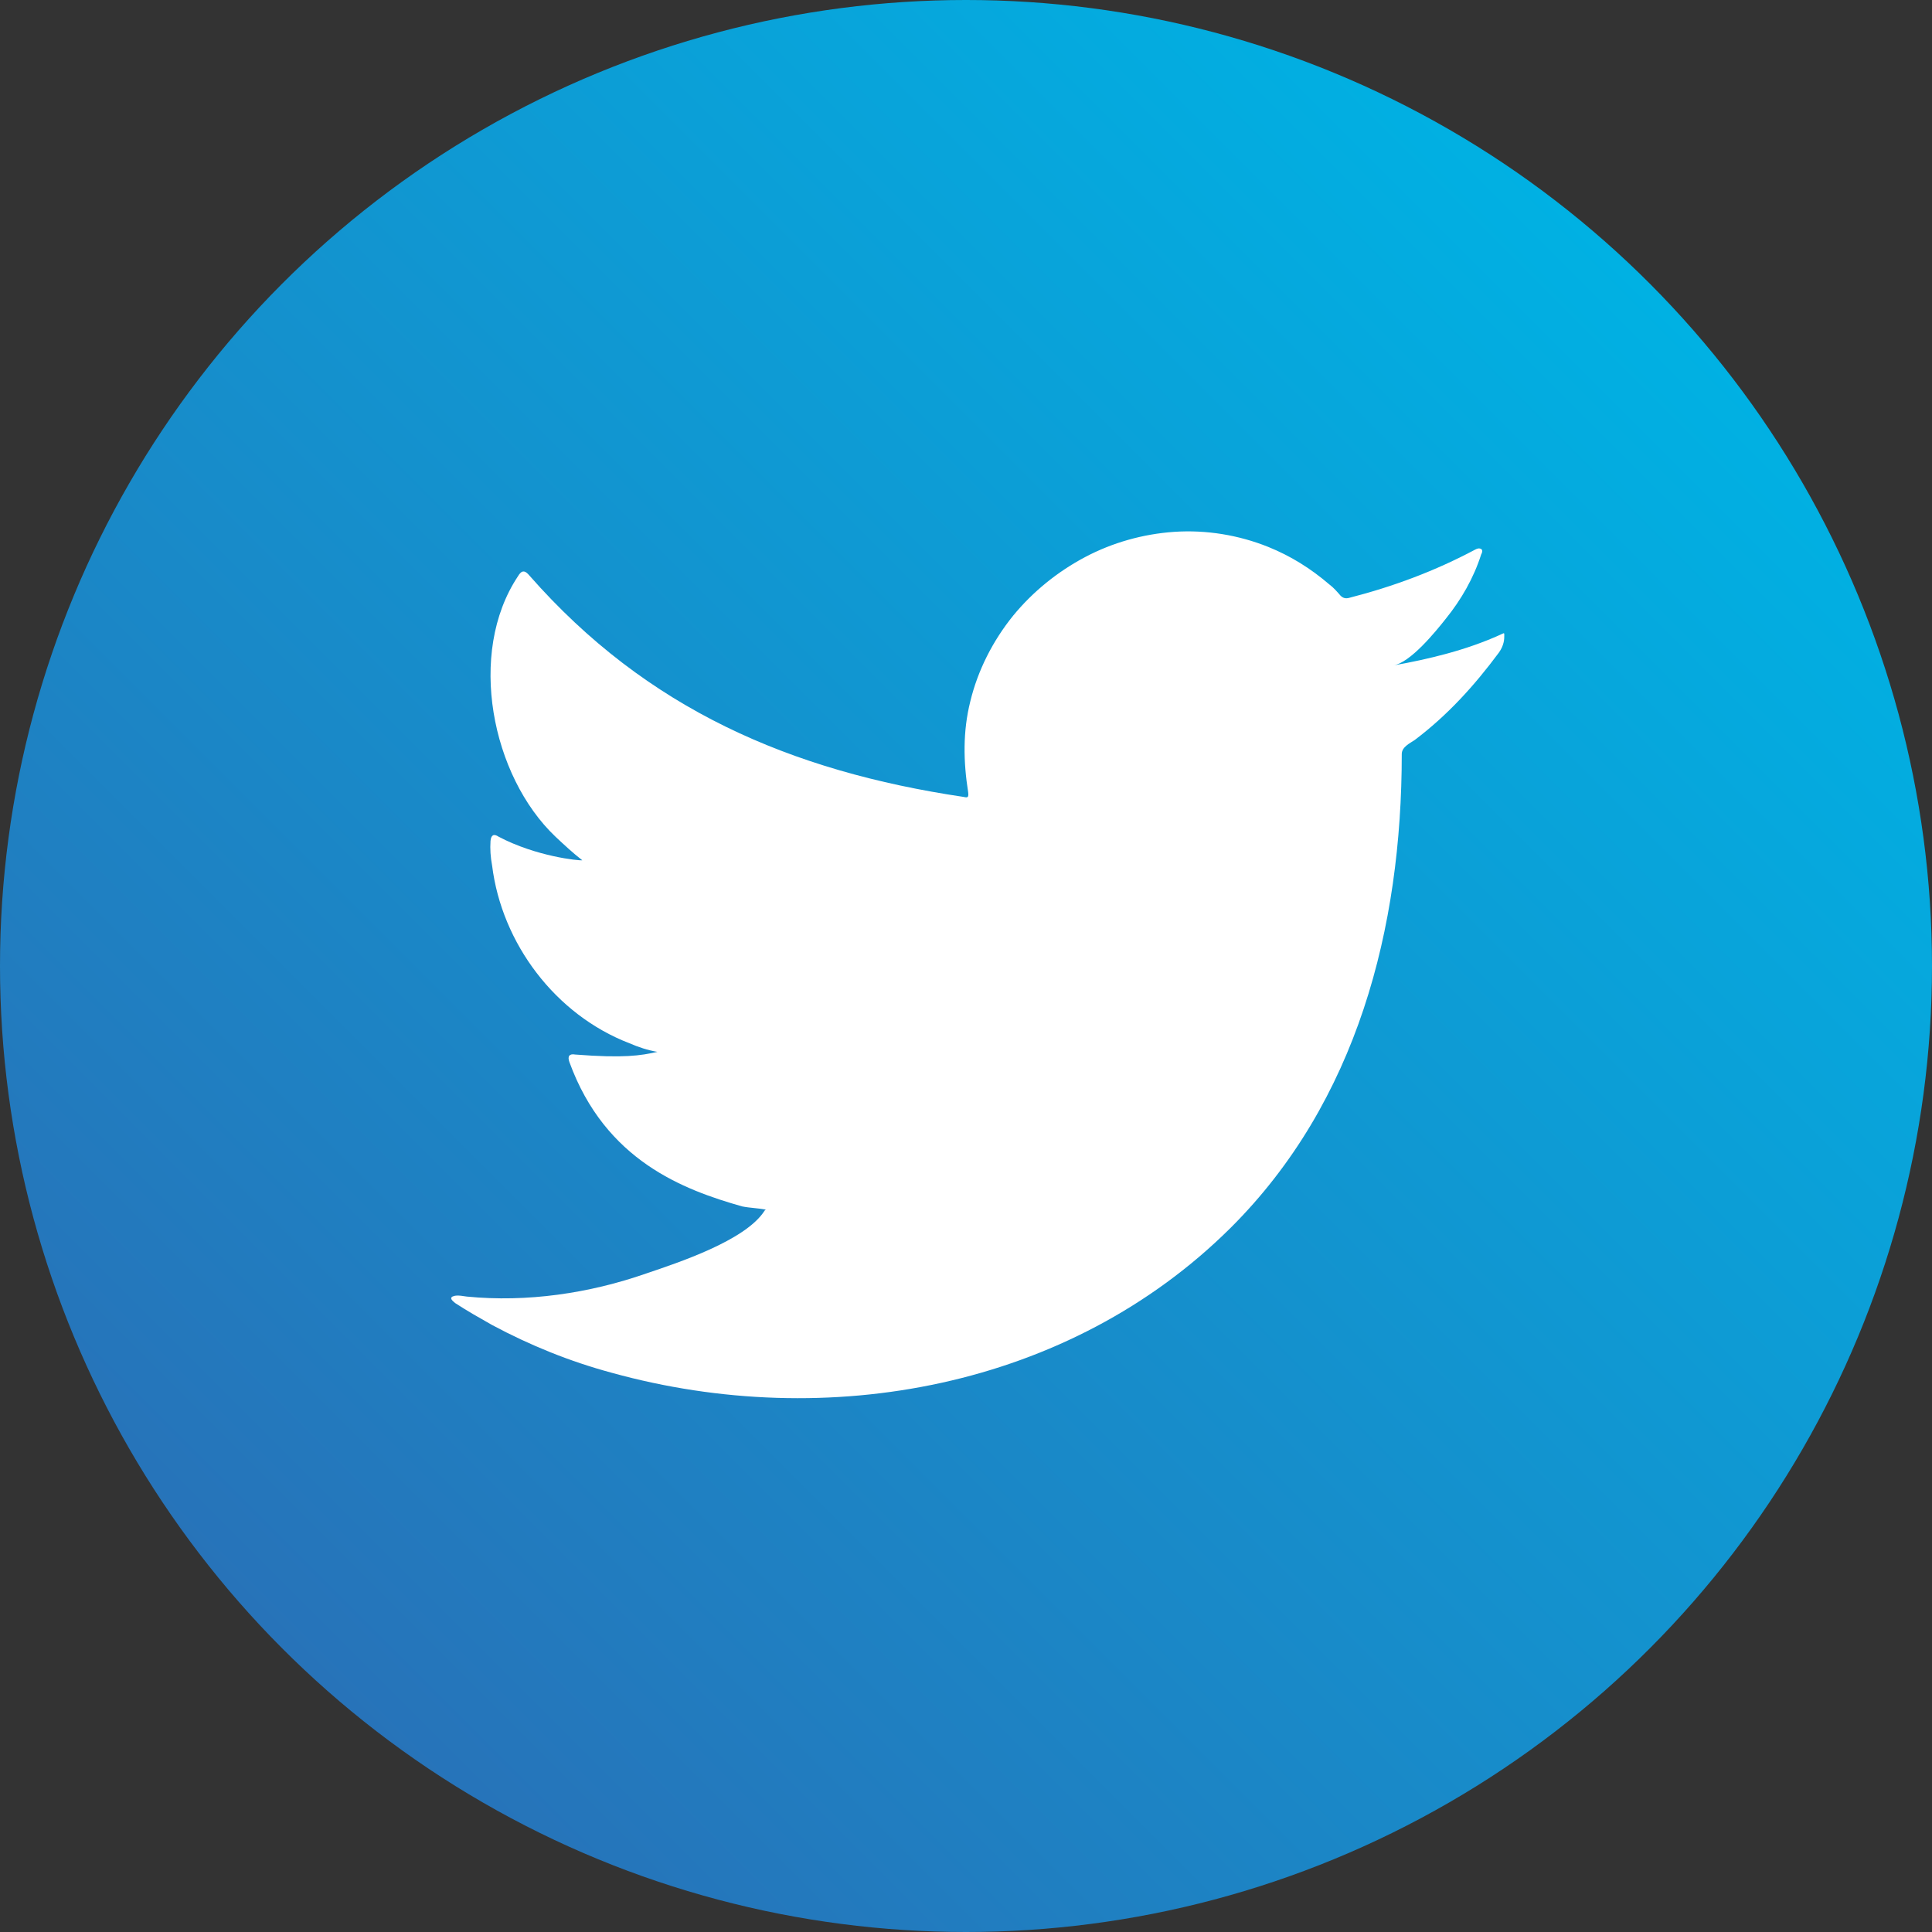
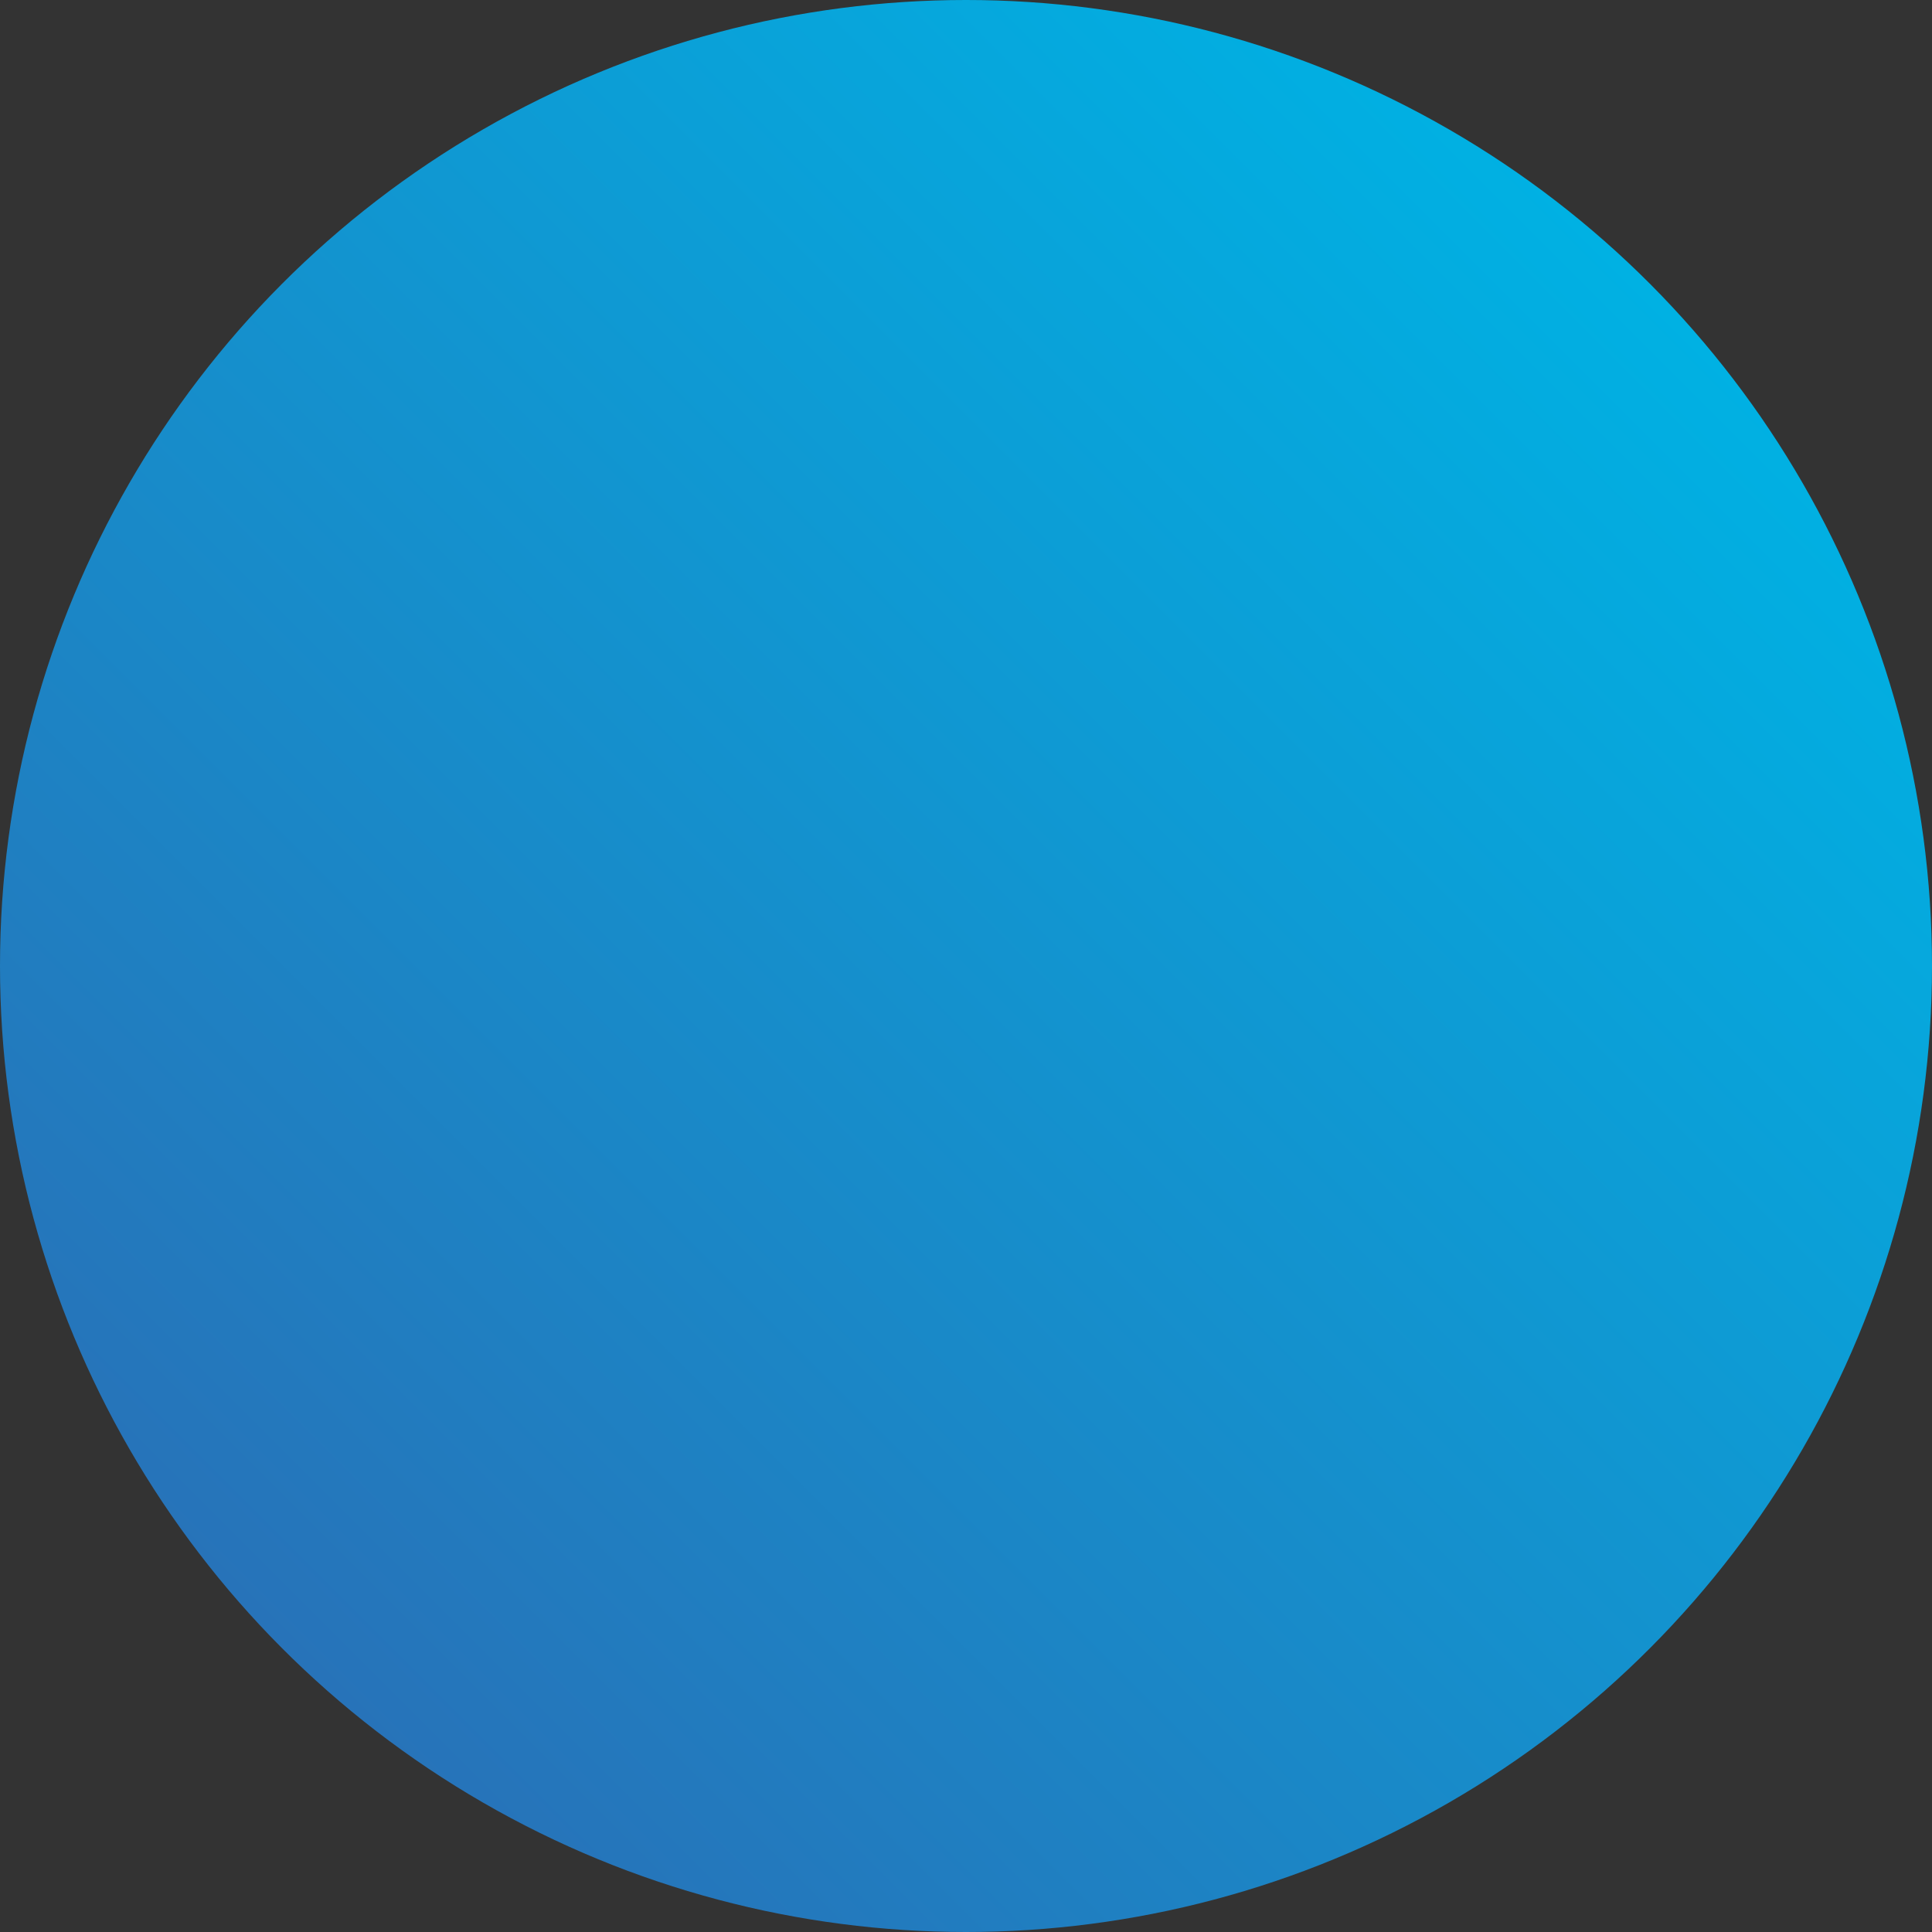
<svg xmlns="http://www.w3.org/2000/svg" version="1.1" id="Layer_1" x="0px" y="0px" viewBox="0 0 36 36" style="enable-background:new 0 0 36 36;" xml:space="preserve">
  <rect x="0" y="0" width="36" height="36" fill="#333333" stroke="none" />
  <style type="text/css">
	.st0{fill:url(#SVGID_1_);}
	.st1{fill:#FFFFFF;}
</style>
  <g>
    <linearGradient id="SVGID_1_" gradientUnits="userSpaceOnUse" x1="30.728" y1="5.272" x2="5.272" y2="30.728">
      <stop offset="0" style="stop-color:#00B1E3" />
      <stop offset="1" style="stop-color:#2773B9" />
    </linearGradient>
    <circle class="st0" cx="18" cy="18" r="18" />
-     <path class="st1" d="M27.95,11.83c-0.62,0.28-1.31,0.45-1.99,0.57c0.32-0.05,0.79-0.63,0.98-0.87c0.29-0.36,0.52-0.76,0.66-1.2   c0.02-0.03,0.03-0.08,0-0.1c-0.04-0.02-0.07-0.01-0.11,0.01c-0.75,0.4-1.53,0.69-2.35,0.9c-0.07,0.02-0.12,0-0.16-0.04   c-0.07-0.08-0.13-0.15-0.21-0.21c-0.35-0.3-0.72-0.53-1.14-0.7c-0.55-0.22-1.15-0.32-1.75-0.28c-0.58,0.04-1.15,0.2-1.66,0.47   c-0.51,0.27-0.97,0.64-1.34,1.09c-0.38,0.47-0.66,1.02-0.8,1.6c-0.14,0.56-0.13,1.12-0.04,1.69c0.01,0.09,0,0.11-0.08,0.09   c-3.23-0.48-5.91-1.64-8.09-4.12c-0.09-0.11-0.15-0.11-0.22,0.01c-0.95,1.43-0.49,3.72,0.7,4.85c0.16,0.15,0.32,0.3,0.5,0.44   c-0.06,0.01-0.86-0.07-1.56-0.44c-0.09-0.06-0.14-0.03-0.15,0.08c-0.01,0.15,0,0.3,0.03,0.46c0.18,1.45,1.18,2.78,2.56,3.31   c0.16,0.07,0.34,0.13,0.52,0.16c-0.31,0.07-0.63,0.12-1.53,0.05c-0.11-0.02-0.15,0.03-0.11,0.14c0.67,1.84,2.13,2.38,3.22,2.69   c0.15,0.03,0.29,0.03,0.44,0.06c-0.01,0.01-0.02,0.01-0.03,0.03c-0.36,0.55-1.61,0.96-2.2,1.16c-1.06,0.37-2.22,0.54-3.34,0.43   c-0.18-0.03-0.22-0.02-0.27,0c-0.05,0.03-0.01,0.07,0.05,0.12c0.23,0.15,0.46,0.28,0.69,0.41c0.71,0.38,1.45,0.68,2.23,0.89   c4.01,1.11,8.52,0.29,11.53-2.7c2.36-2.35,3.19-5.59,3.19-8.83c0-0.13,0.15-0.2,0.24-0.26c0.61-0.46,1.11-1.01,1.57-1.63   c0.1-0.14,0.1-0.26,0.1-0.31c0-0.01,0-0.02,0-0.02C28.03,11.78,28.02,11.8,27.95,11.83z" />
  </g>
</svg>